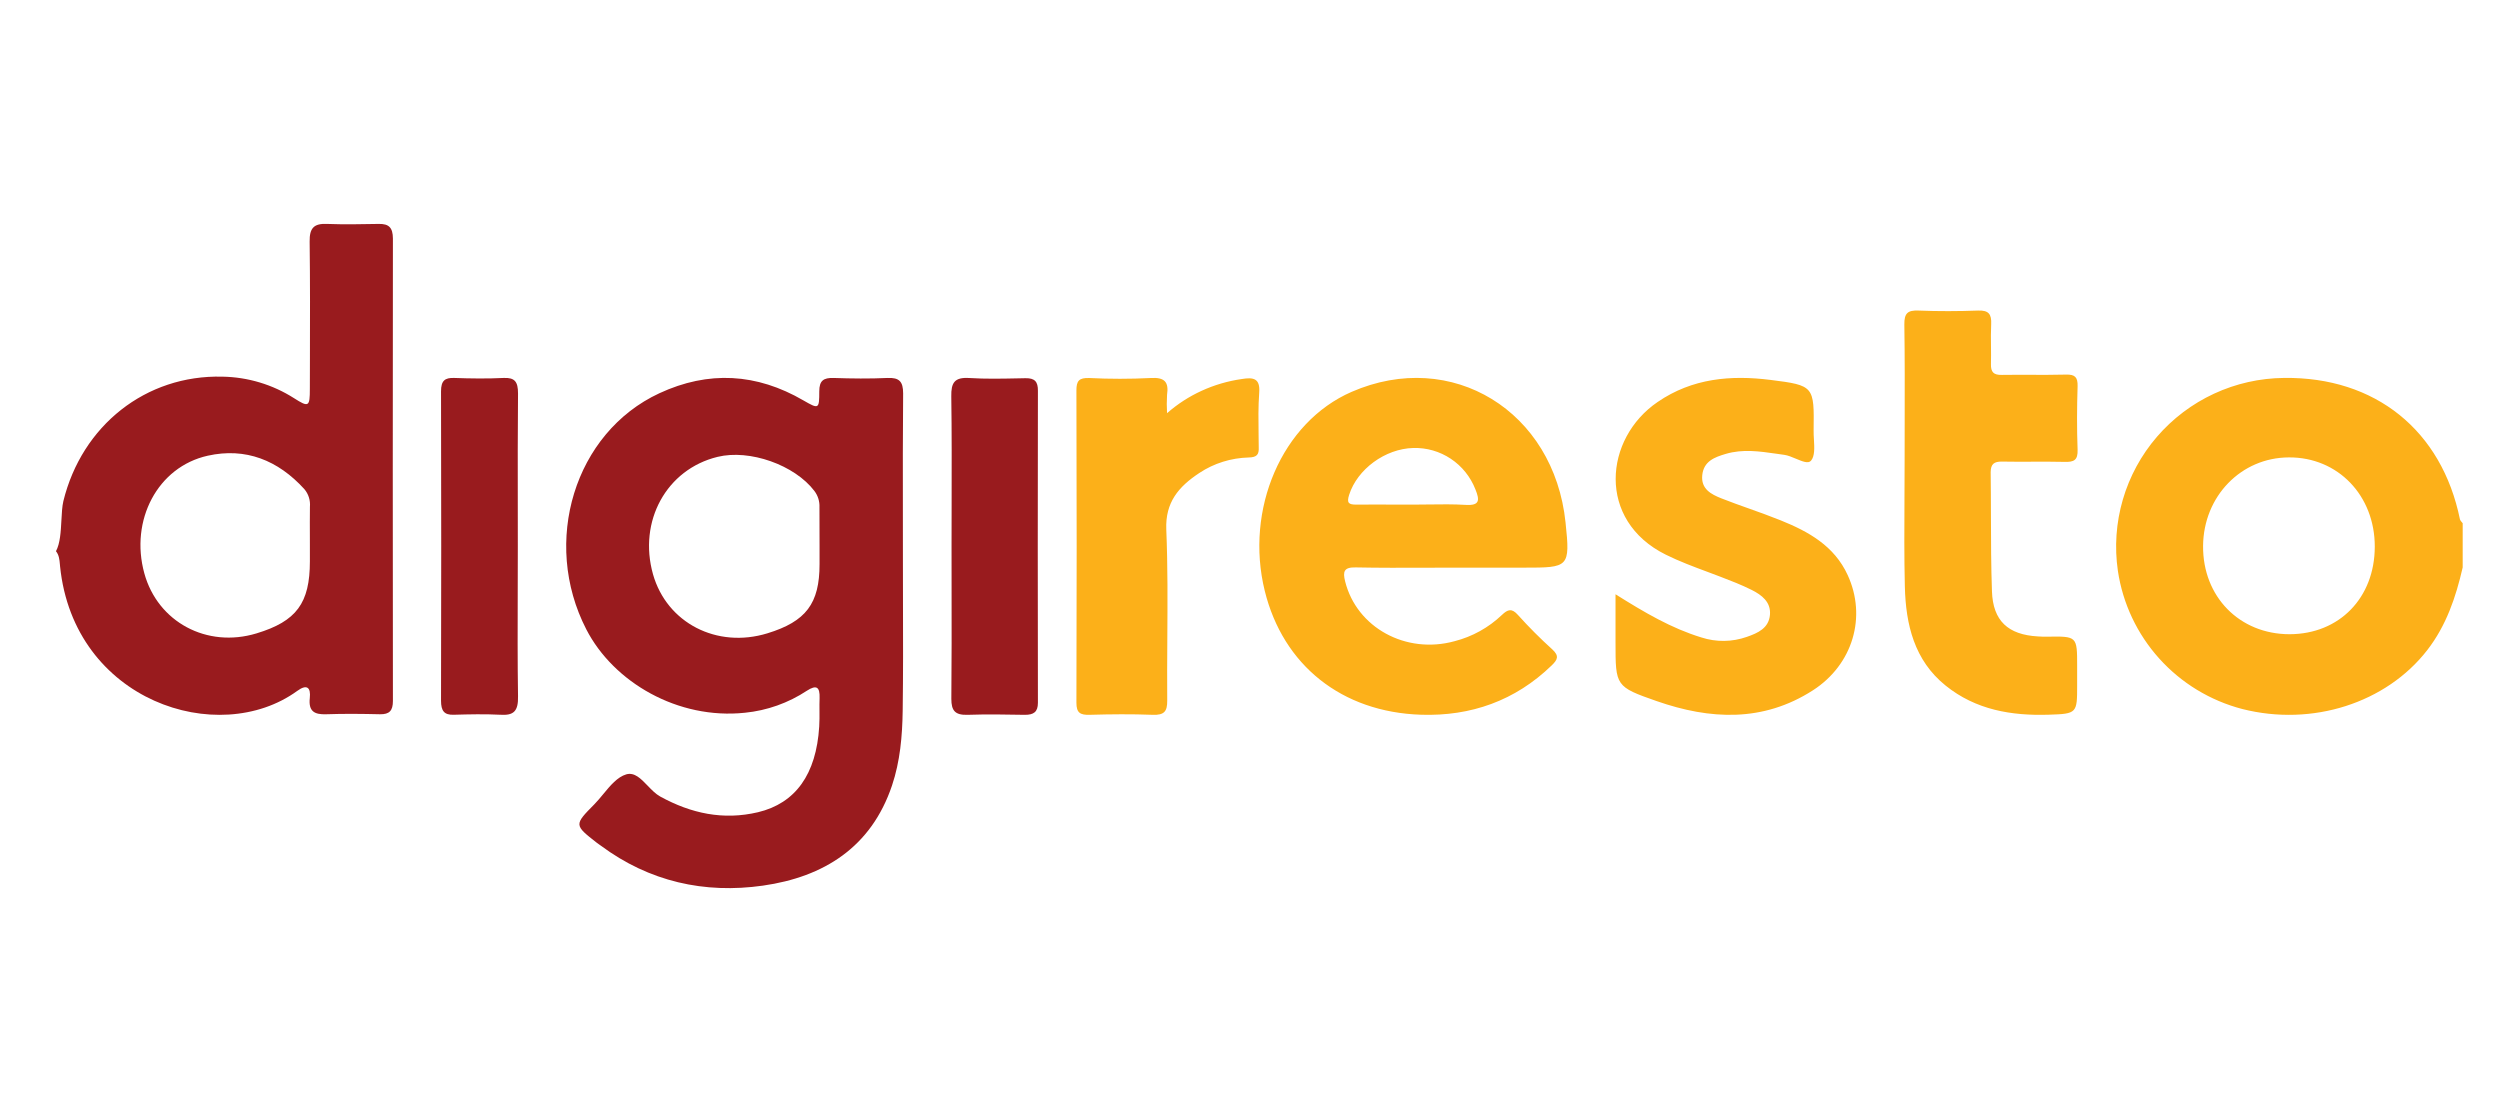
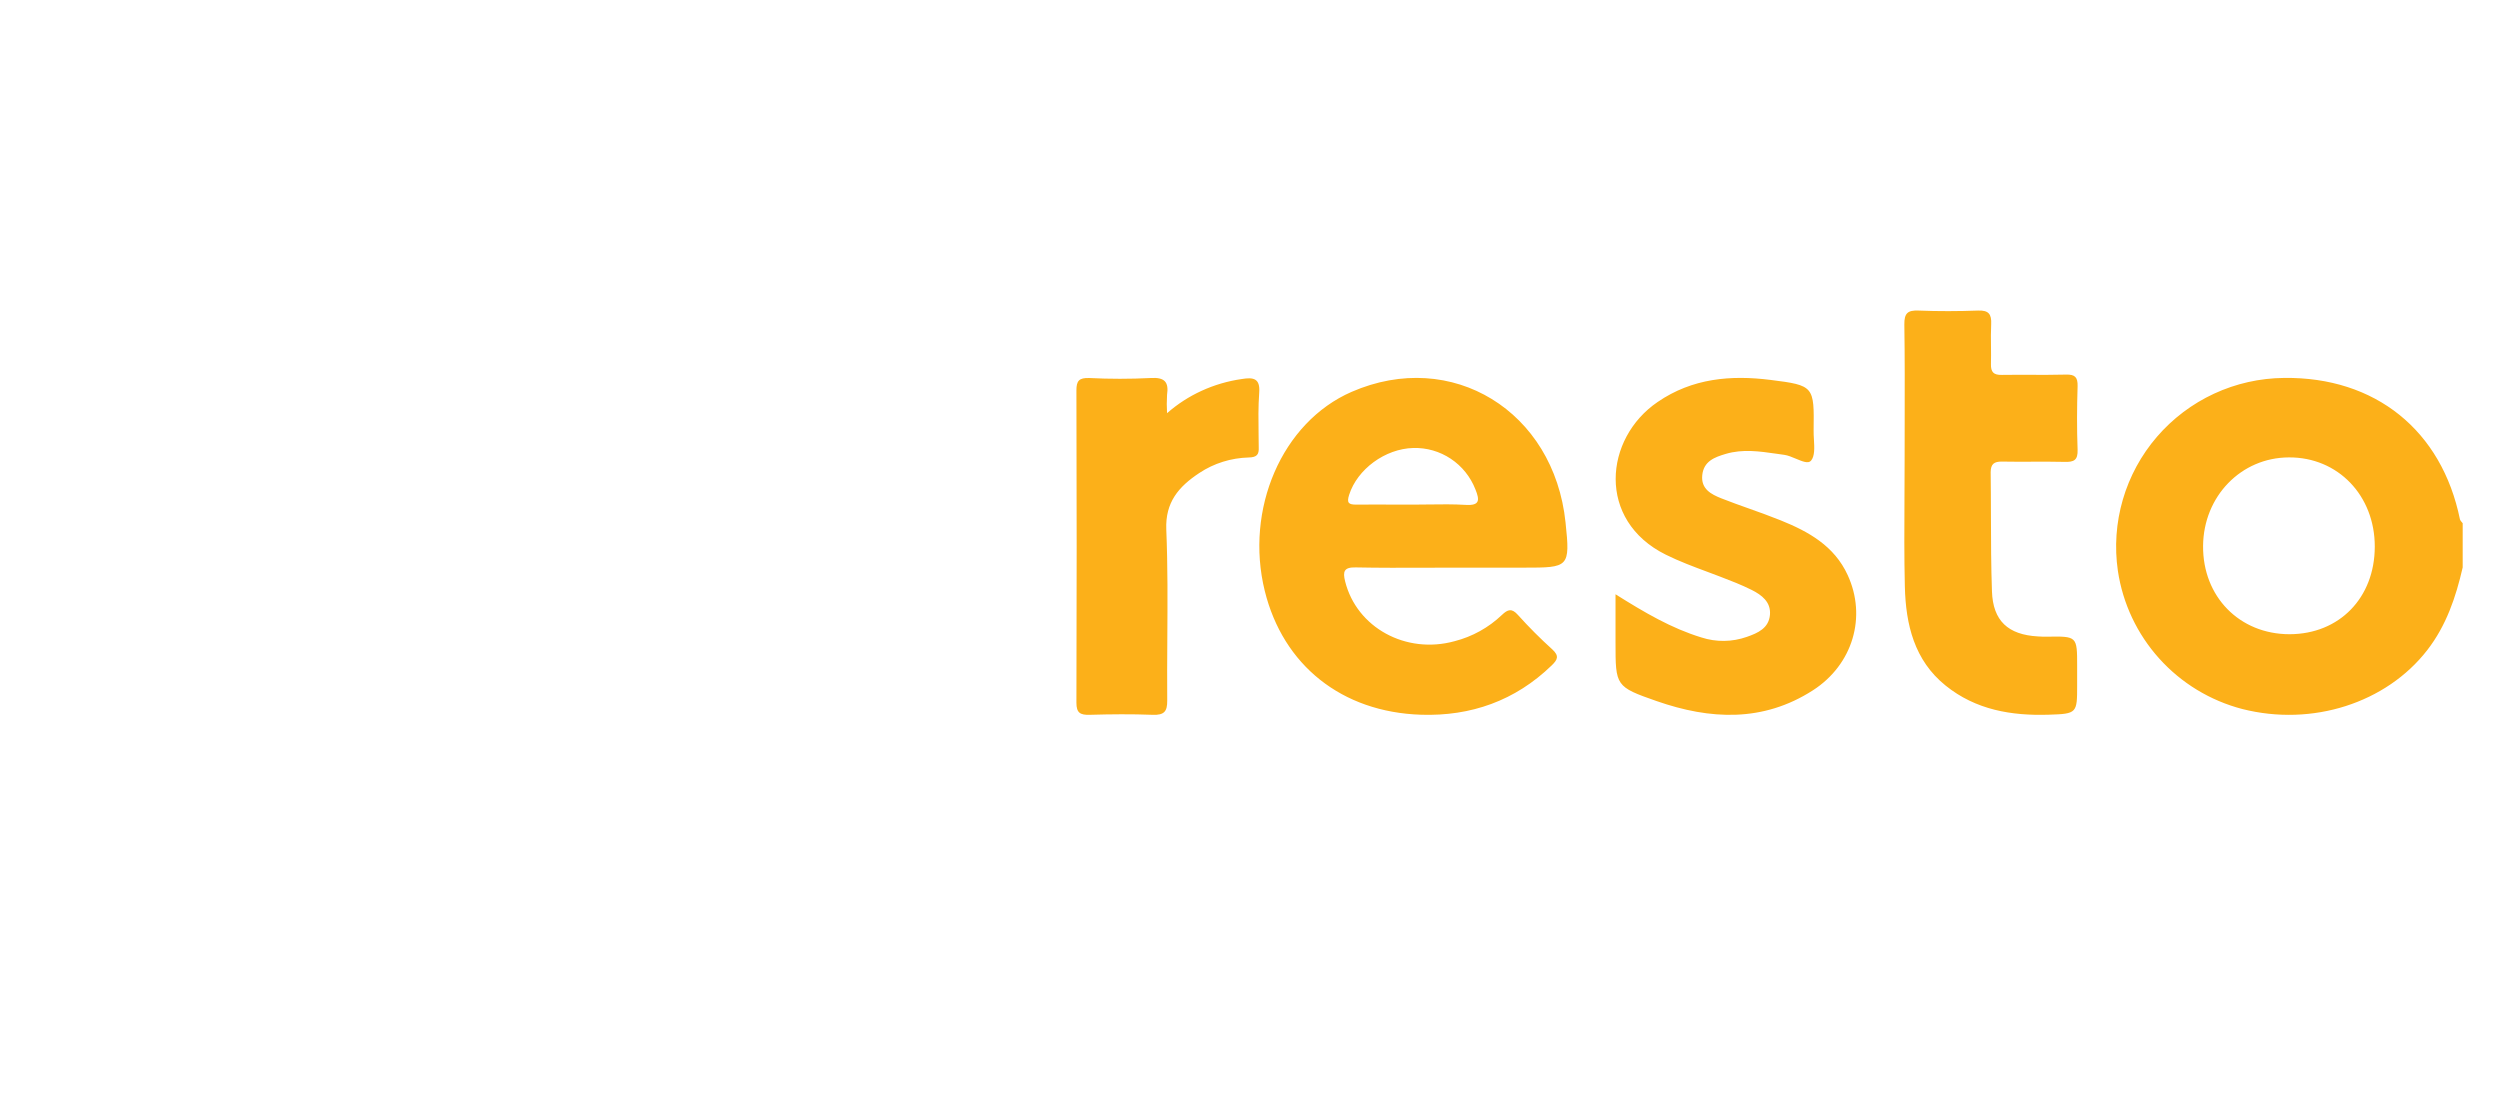
<svg xmlns="http://www.w3.org/2000/svg" width="134" height="60" viewBox="0 0 134 60" fill="none">
-   <path fillRule="evenodd" clipRule="evenodd" d="M17.518 12.002C18.448 12.037 19.381 12.019 20.311 12.002C20.846 11.994 21.056 12.201 21.06 12.785C21.05 21.047 21.05 29.308 21.06 37.57C21.06 38.089 20.877 38.293 20.369 38.284C19.408 38.262 18.448 38.25 17.489 38.284C16.854 38.308 16.527 38.128 16.605 37.417C16.669 36.841 16.444 36.659 15.936 37.03C11.71 40.103 3.957 37.586 3.22 30.357C3.216 30.32 3.213 30.283 3.21 30.246C3.188 29.998 3.166 29.751 3 29.545C3.226 29.129 3.26 28.484 3.292 27.881C3.312 27.501 3.331 27.139 3.396 26.861C4.392 22.808 7.814 20.085 11.92 20.189C13.28 20.211 14.609 20.61 15.761 21.343C16.549 21.846 16.608 21.807 16.608 20.841C16.609 20.341 16.611 19.842 16.612 19.343C16.618 17.209 16.624 15.077 16.597 12.946C16.586 12.23 16.822 11.973 17.518 12.002ZM16.61 30.084V29.226C16.61 29.089 16.609 28.951 16.609 28.814C16.607 28.265 16.605 27.716 16.612 27.167C16.627 26.996 16.609 26.825 16.558 26.662C16.506 26.498 16.424 26.348 16.314 26.218C14.906 24.668 13.166 23.973 11.134 24.426C8.447 25.025 6.953 27.887 7.736 30.731C8.454 33.343 11.093 34.756 13.751 33.949C15.892 33.3 16.61 32.329 16.61 30.084ZM27.753 27.083C27.754 27.823 27.755 28.562 27.755 29.302C27.755 30.097 27.753 30.893 27.75 31.687V31.688V31.688V31.688V31.688C27.744 33.568 27.738 35.446 27.766 37.313C27.787 38.14 27.52 38.353 26.826 38.311C25.991 38.268 25.152 38.287 24.318 38.311C23.81 38.326 23.639 38.107 23.639 37.555C23.653 32.029 23.653 26.504 23.639 20.98C23.638 20.399 23.849 20.242 24.34 20.258C25.23 20.29 26.121 20.302 27.005 20.258C27.592 20.235 27.766 20.458 27.766 21.091C27.747 23.088 27.75 25.085 27.753 27.083ZM54.556 20.28L54.557 20.28L54.557 20.28C54.693 20.277 54.828 20.275 54.964 20.272C55.461 20.262 55.637 20.455 55.632 20.944C55.621 26.521 55.621 32.096 55.632 37.671C55.632 38.165 55.401 38.315 54.934 38.315C53.904 38.296 52.875 38.279 51.847 38.315C51.19 38.331 50.992 38.09 50.992 37.461C51.011 35.48 51.008 33.493 51.005 31.506C51.004 30.76 51.003 30.014 51.003 29.268C51.003 28.519 51.005 27.77 51.007 27.021C51.011 25.096 51.017 23.17 50.989 21.244C50.978 20.521 51.151 20.209 51.962 20.262C52.825 20.316 53.692 20.298 54.556 20.28ZM47.573 20.259C46.611 20.304 45.643 20.292 44.678 20.259C44.146 20.244 43.913 20.397 43.913 20.976C43.913 21.94 43.883 21.933 43.062 21.462C40.556 20.004 37.971 19.858 35.343 21.078C30.793 23.19 29.013 29.053 31.426 33.734C32.886 36.571 36.34 38.583 39.928 38.203C41.114 38.085 42.254 37.68 43.249 37.023C43.772 36.683 43.949 36.833 43.93 37.413C43.921 37.642 43.922 37.871 43.924 38.1C43.926 38.381 43.928 38.662 43.91 38.943C43.751 41.503 42.643 43.054 40.626 43.536C38.768 43.974 37.05 43.605 35.391 42.696C35.144 42.56 34.926 42.333 34.713 42.112C34.353 41.738 34.009 41.38 33.57 41.505C33.094 41.644 32.711 42.108 32.332 42.567L32.332 42.567C32.178 42.753 32.025 42.938 31.867 43.1C30.764 44.215 30.767 44.218 31.997 45.179L31.998 45.18C32.034 45.208 32.071 45.233 32.108 45.259C32.141 45.282 32.174 45.304 32.206 45.328C34.802 47.255 37.756 47.917 40.892 47.47C44.157 47.005 46.698 45.413 47.812 42.102C48.248 40.804 48.365 39.444 48.384 38.09C48.411 36.141 48.406 34.191 48.4 32.241V32.241C48.398 31.441 48.396 30.642 48.396 29.842C48.396 29.07 48.395 28.297 48.394 27.525C48.391 25.378 48.388 23.232 48.408 21.086C48.406 20.459 48.212 20.231 47.573 20.259ZM43.928 29.296V30.237C43.928 32.351 43.205 33.31 41.132 33.946C38.426 34.776 35.742 33.39 35.001 30.781C34.199 27.932 35.725 25.156 38.46 24.488C40.18 24.066 42.6 24.925 43.653 26.318C43.841 26.566 43.937 26.872 43.923 27.184C43.922 27.648 43.924 28.116 43.926 28.586C43.927 28.822 43.928 29.059 43.928 29.296Z" fill="#991B1E" />
  <path fillRule="evenodd" clipRule="evenodd" d="M108.887 24.747C108.361 24.749 107.835 24.751 107.31 24.741C106.885 24.735 106.702 24.868 106.7 25.314C106.71 26.089 106.712 26.866 106.714 27.644V27.645V27.645C106.718 28.996 106.721 30.349 106.769 31.698C106.824 33.282 107.636 34.019 109.222 34.112C109.39 34.126 109.558 34.126 109.726 34.126C111.335 34.1 111.335 34.1 111.335 35.696V36.719V36.724C111.335 38.23 111.335 38.261 109.812 38.308C107.816 38.371 105.906 38.053 104.286 36.748C102.604 35.393 102.15 33.478 102.1 31.442C102.062 29.851 102.071 28.254 102.08 26.657V26.657V26.657C102.084 25.953 102.088 25.249 102.088 24.545C102.088 23.912 102.09 23.277 102.091 22.642C102.095 20.895 102.099 19.144 102.073 17.393C102.065 16.782 102.256 16.624 102.831 16.646C103.899 16.689 104.965 16.685 106.026 16.646C106.592 16.624 106.755 16.839 106.727 17.381C106.707 17.772 106.712 18.164 106.717 18.557V18.557V18.557C106.72 18.874 106.724 19.192 106.715 19.509C106.703 19.944 106.856 20.105 107.298 20.095C107.807 20.088 108.315 20.089 108.823 20.091C109.463 20.093 110.103 20.094 110.742 20.078C111.214 20.066 111.372 20.213 111.359 20.701C111.323 21.84 111.317 22.977 111.359 24.111C111.379 24.672 111.154 24.769 110.673 24.757C110.076 24.742 109.481 24.745 108.887 24.747ZM67.494 21.045C67.551 20.282 67.188 20.211 66.559 20.316C65.061 20.53 63.665 21.169 62.554 22.147C62.534 21.82 62.534 21.491 62.554 21.163C62.653 20.489 62.442 20.211 61.667 20.262C60.575 20.317 59.481 20.317 58.39 20.262C57.84 20.242 57.694 20.41 57.696 20.926C57.714 26.505 57.714 32.085 57.696 37.665C57.696 38.201 57.888 38.329 58.406 38.314C59.527 38.282 60.652 38.27 61.777 38.314C62.41 38.339 62.568 38.127 62.563 37.551C62.554 36.46 62.561 35.369 62.568 34.278C62.581 32.312 62.594 30.346 62.513 28.383C62.454 26.921 63.175 26.085 64.287 25.35C65.065 24.833 65.986 24.545 66.936 24.521C67.372 24.511 67.486 24.361 67.468 23.975C67.467 23.746 67.463 23.515 67.46 23.284C67.45 22.54 67.439 21.79 67.494 21.045ZM93.77 27.267L93.77 27.267C93.266 27.088 92.762 26.908 92.265 26.712C91.725 26.496 91.163 26.215 91.241 25.466C91.319 24.718 91.906 24.504 92.506 24.327C93.413 24.06 94.311 24.19 95.208 24.319L95.208 24.319L95.208 24.319L95.208 24.319C95.35 24.34 95.492 24.36 95.634 24.379C95.829 24.405 96.051 24.498 96.263 24.588C96.605 24.731 96.924 24.865 97.07 24.694C97.278 24.447 97.252 23.992 97.226 23.548V23.548V23.548V23.548C97.217 23.386 97.207 23.225 97.21 23.076L97.21 23.073C97.241 20.704 97.242 20.657 94.904 20.364C92.78 20.096 90.711 20.27 88.853 21.544C85.981 23.494 85.573 27.892 89.288 29.731C90.015 30.091 90.771 30.373 91.527 30.654C91.755 30.739 91.982 30.824 92.209 30.911C92.775 31.128 93.345 31.347 93.887 31.619C94.429 31.89 94.926 32.267 94.87 32.948C94.811 33.668 94.23 33.928 93.63 34.137C92.842 34.414 91.987 34.425 91.193 34.167C89.589 33.677 88.158 32.837 86.592 31.853V34.408V34.445C86.592 36.768 86.592 36.809 88.798 37.579C91.658 38.577 94.496 38.721 97.17 37.002C99.314 35.623 100.067 33.058 99.035 30.823C98.317 29.257 96.934 28.492 95.448 27.892C94.895 27.669 94.333 27.468 93.77 27.267ZM72.448 21.003C68.702 22.635 66.715 27.305 67.791 31.671C68.77 35.644 71.906 38.175 76.177 38.31C78.839 38.394 81.212 37.563 83.17 35.666C83.488 35.358 83.585 35.16 83.205 34.809C82.56 34.227 81.946 33.611 81.364 32.964C81.03 32.586 80.816 32.661 80.499 32.964C79.788 33.641 78.917 34.124 77.969 34.367C75.362 35.088 72.718 33.64 72.099 31.162C71.967 30.634 72.035 30.399 72.663 30.413C73.927 30.439 75.193 30.434 76.457 30.43C76.949 30.428 77.44 30.426 77.931 30.426H81.692C84.089 30.426 84.169 30.418 83.913 28.005C83.294 22.031 77.814 18.667 72.448 21.003ZM76.577 27.04H76.577H76.577C76.29 27.044 76.002 27.048 75.715 27.048C75.38 27.048 75.046 27.047 74.711 27.046C74.042 27.043 73.372 27.041 72.703 27.048C72.288 27.048 72.172 26.964 72.315 26.519C72.751 25.157 74.232 24.052 75.754 24.012C76.467 23.992 77.17 24.194 77.765 24.591C78.361 24.988 78.82 25.56 79.082 26.23C79.314 26.805 79.325 27.109 78.56 27.062C77.901 27.022 77.24 27.031 76.577 27.04ZM122.422 20.257C127.312 20.193 130.883 23.066 131.854 27.843C131.869 27.893 131.909 27.938 131.949 27.984C131.966 28.004 131.984 28.025 132 28.045V30.413C131.635 32.006 131.124 33.527 130.097 34.851C127.901 37.679 123.945 38.957 120.187 38.003C118.468 37.555 116.921 36.614 115.735 35.297C114.549 33.98 113.778 32.345 113.518 30.595C113.332 29.318 113.423 28.017 113.784 26.778C114.145 25.539 114.769 24.391 115.612 23.412C116.456 22.433 117.5 21.644 118.675 21.1C119.849 20.556 121.127 20.269 122.422 20.257ZM118.085 29.259C118.061 31.98 120.039 33.994 122.72 33.994H122.726C125.385 33.987 127.283 32.048 127.288 29.303C127.293 26.559 125.312 24.5 122.682 24.517C120.122 24.525 118.107 26.605 118.085 29.259Z" fill="#FCB019" />
</svg>